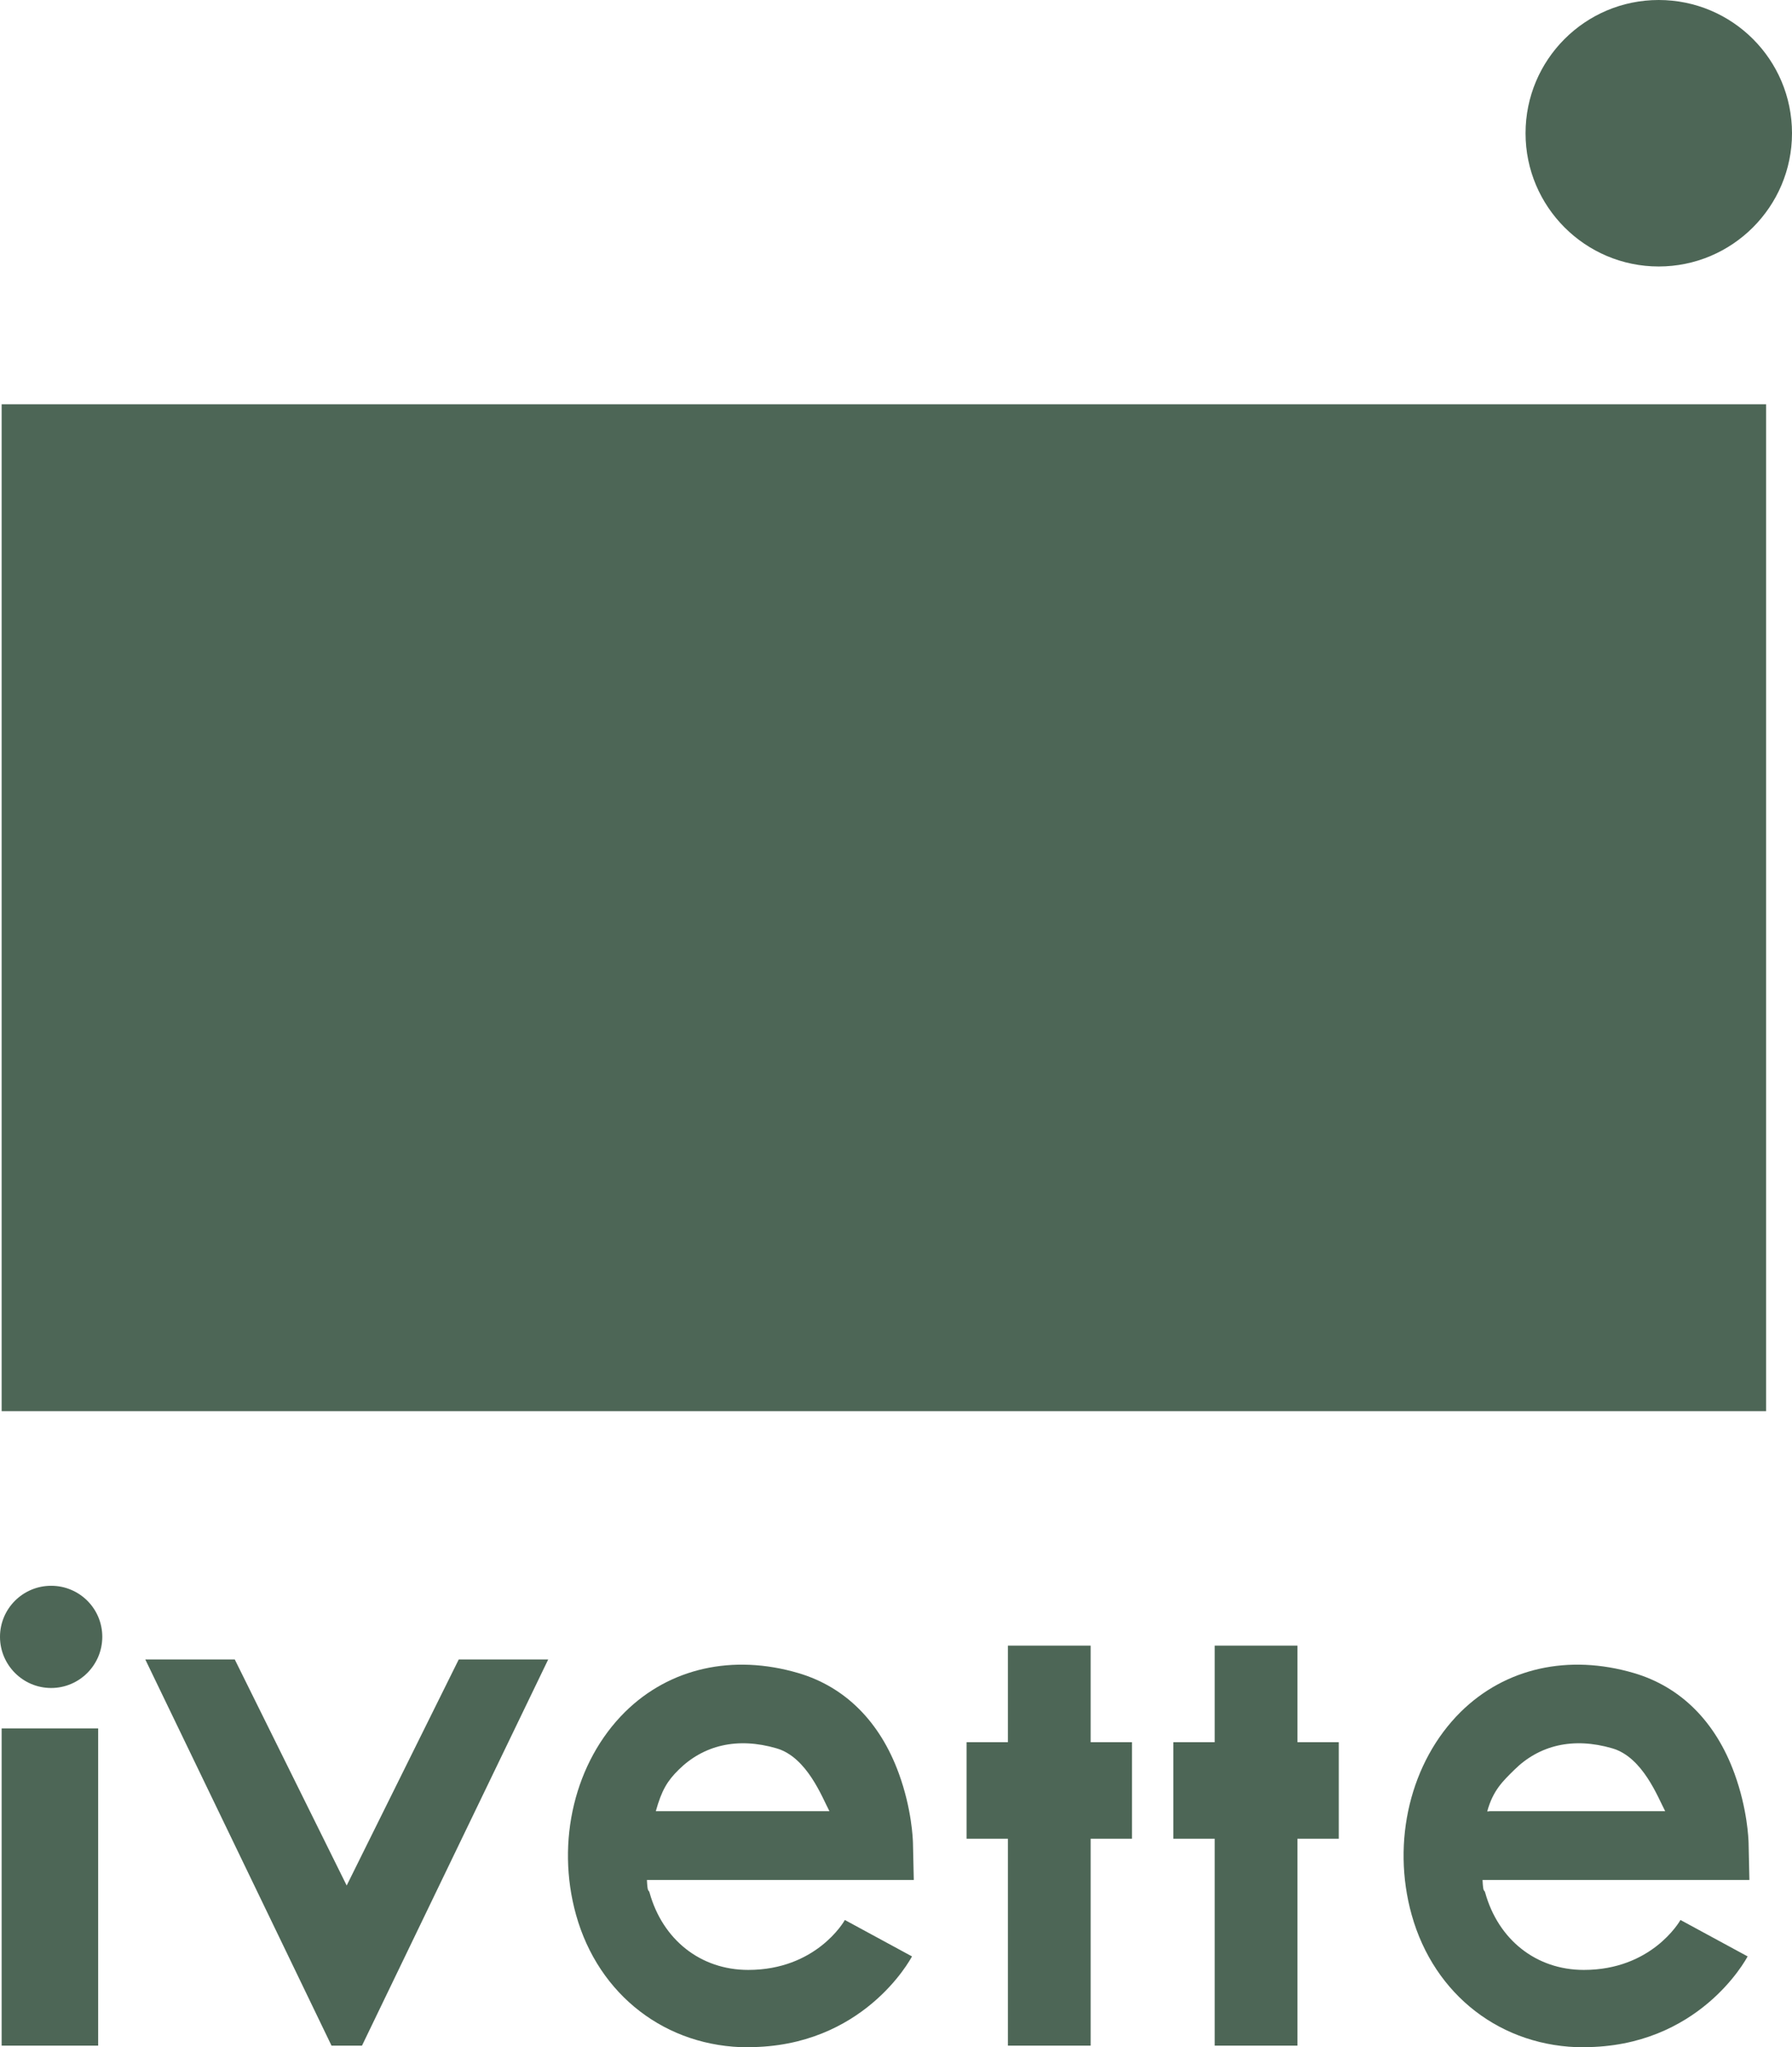
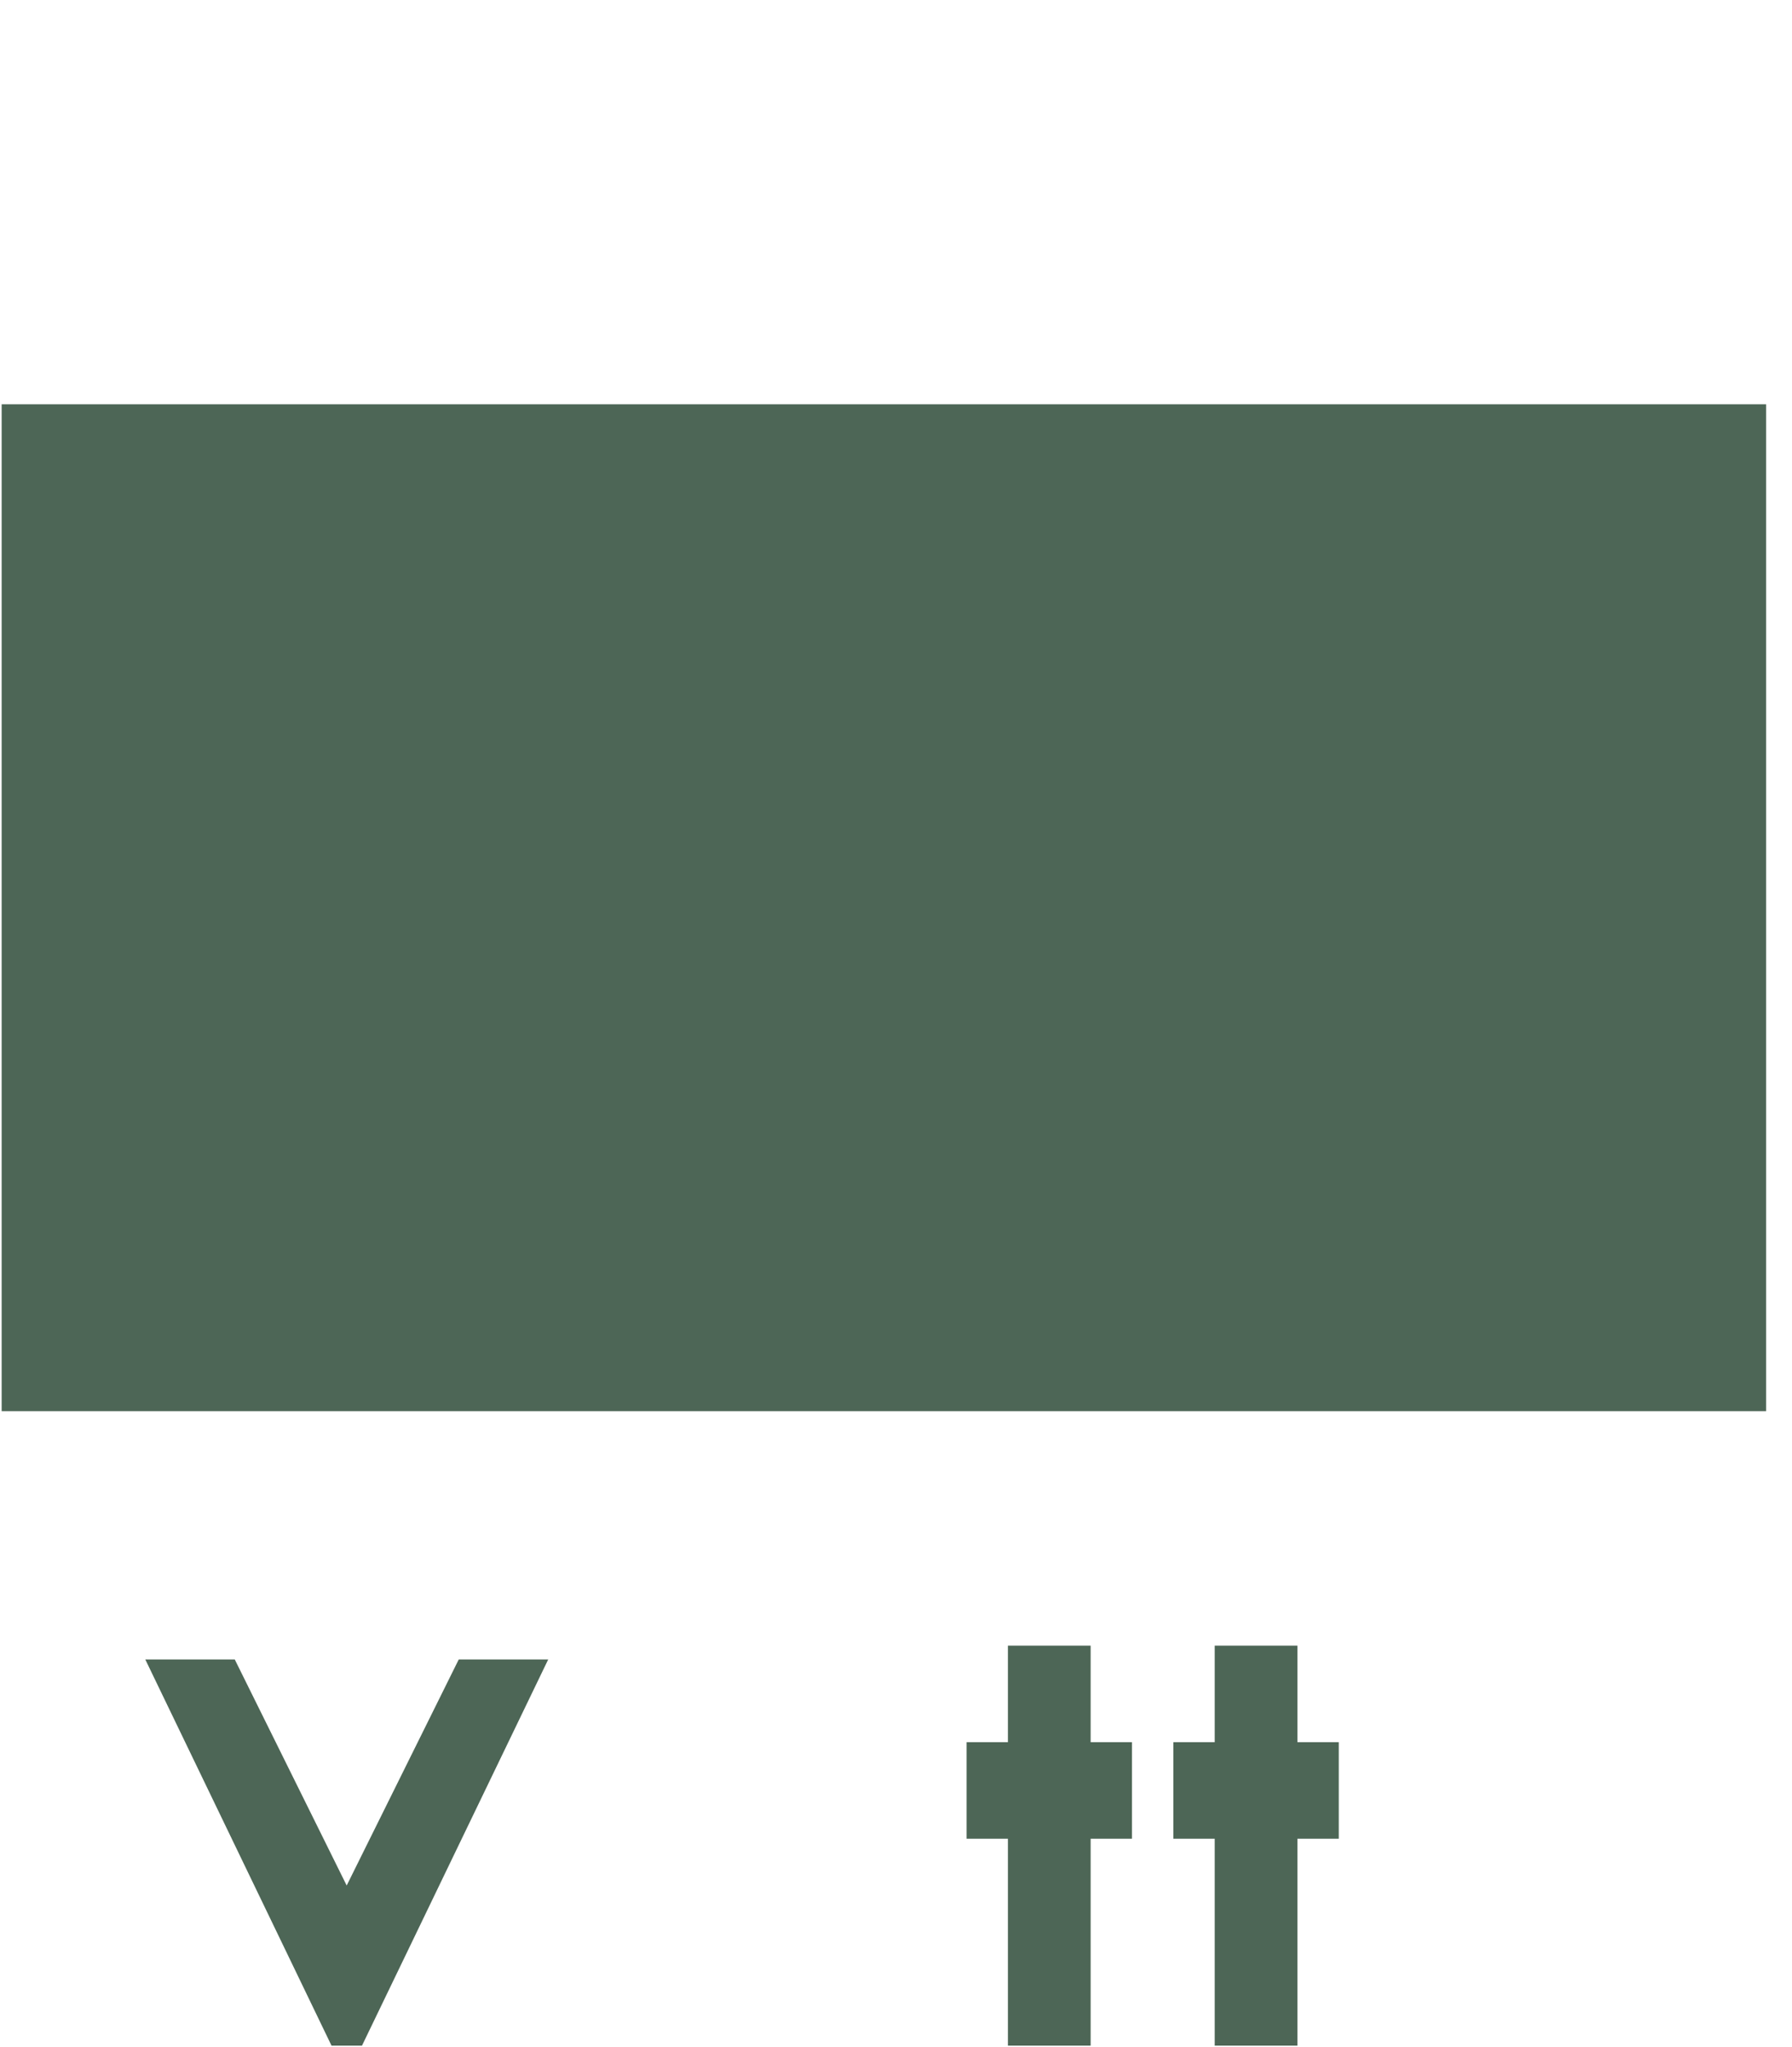
<svg xmlns="http://www.w3.org/2000/svg" id="b" data-name="圖層 2" width="130" height="148.43" viewBox="0 0 130 148.43">
  <defs>
    <style>
      .d {
        fill: #4d6656;
      }
    </style>
  </defs>
  <g id="c" data-name="圖層 1">
    <g>
-       <path class="d" d="M54.29,148.43c-5.96,0-10.87-3.77-12.5-9.6-1.49-5.33-.09-11.11,3.56-14.72,3.23-3.18,7.81-4.21,12.57-2.81,3.39,1,5.92,3.52,7.29,7.29,.94,2.58,1.01,4.75,1.02,5l.06,2.71h-19.36c.05,1,.12,.65,.19,.91,.95,3.42,3.7,5.61,7.16,5.61,4.9,0,6.93-3.47,7.01-3.62l4.87,2.64c-.14,.27-3.58,6.58-11.88,6.58m-7.17-17.11h13.06c-.53-1-1.62-3.9-3.82-4.55-2.86-.84-5.32-.23-7.12,1.55-.82,.81-1.23,1.48-1.66,3.02" />
      <polygon class="d" points="73.12 148.31 73.12 133.31 70.12 133.31 70.12 126.31 73.12 126.31 73.12 119.31 79.12 119.31 79.12 126.31 82.12 126.31 82.12 133.31 79.12 133.31 79.12 148.31 73.12 148.31" />
-       <path class="d" d="M114.91,148.43c-5.97,0-10.87-3.77-12.5-9.6-1.49-5.33-.09-11.11,3.56-14.72,3.23-3.18,7.81-4.21,12.57-2.81,3.39,1,5.92,3.52,7.29,7.29,.94,2.58,1.01,4.75,1.02,5l.06,2.71h-19.36c.05,1,.12,.65,.19,.91,.95,3.42,3.7,5.61,7.16,5.61,4.9,0,6.92-3.47,7.01-3.62l4.87,2.64c-.14,.27-3.58,6.58-11.88,6.58m-6.79-17.11h12.69c-.53-1-1.62-3.9-3.82-4.55-2.86-.84-5.32-.23-7.12,1.55-.82,.81-1.55,1.48-1.97,3.02" />
      <polygon class="d" points="88.12 148.31 88.12 133.31 85.12 133.31 85.12 126.31 88.12 126.31 88.12 119.31 94.12 119.31 94.12 126.31 97.12 126.31 97.12 133.31 94.12 133.31 94.12 148.31 88.12 148.31" />
      <polygon class="d" points="39.77 120.31 26.26 148.31 24.05 148.31 10.54 120.31 17.03 120.31 25.15 136.7 33.28 120.31 39.77 120.31" />
-       <path class="d" d="M3.71,122.38c2.04,0,3.71-1.66,3.71-3.71s-1.66-3.7-3.71-3.7-3.71,1.66-3.71,3.7,1.66,3.71,3.71,3.71" />
-       <rect class="d" x=".12" y="125.31" width="7" height="23" />
-       <path class="d" d="M130,9.66c0-5.34-4.33-9.66-9.67-9.66s-9.66,4.33-9.66,9.66,4.33,9.66,9.66,9.66,9.67-4.33,9.67-9.66" />
      <rect class="d" x=".12" y="29.31" width="128" height="73" />
    </g>
  </g>
</svg>